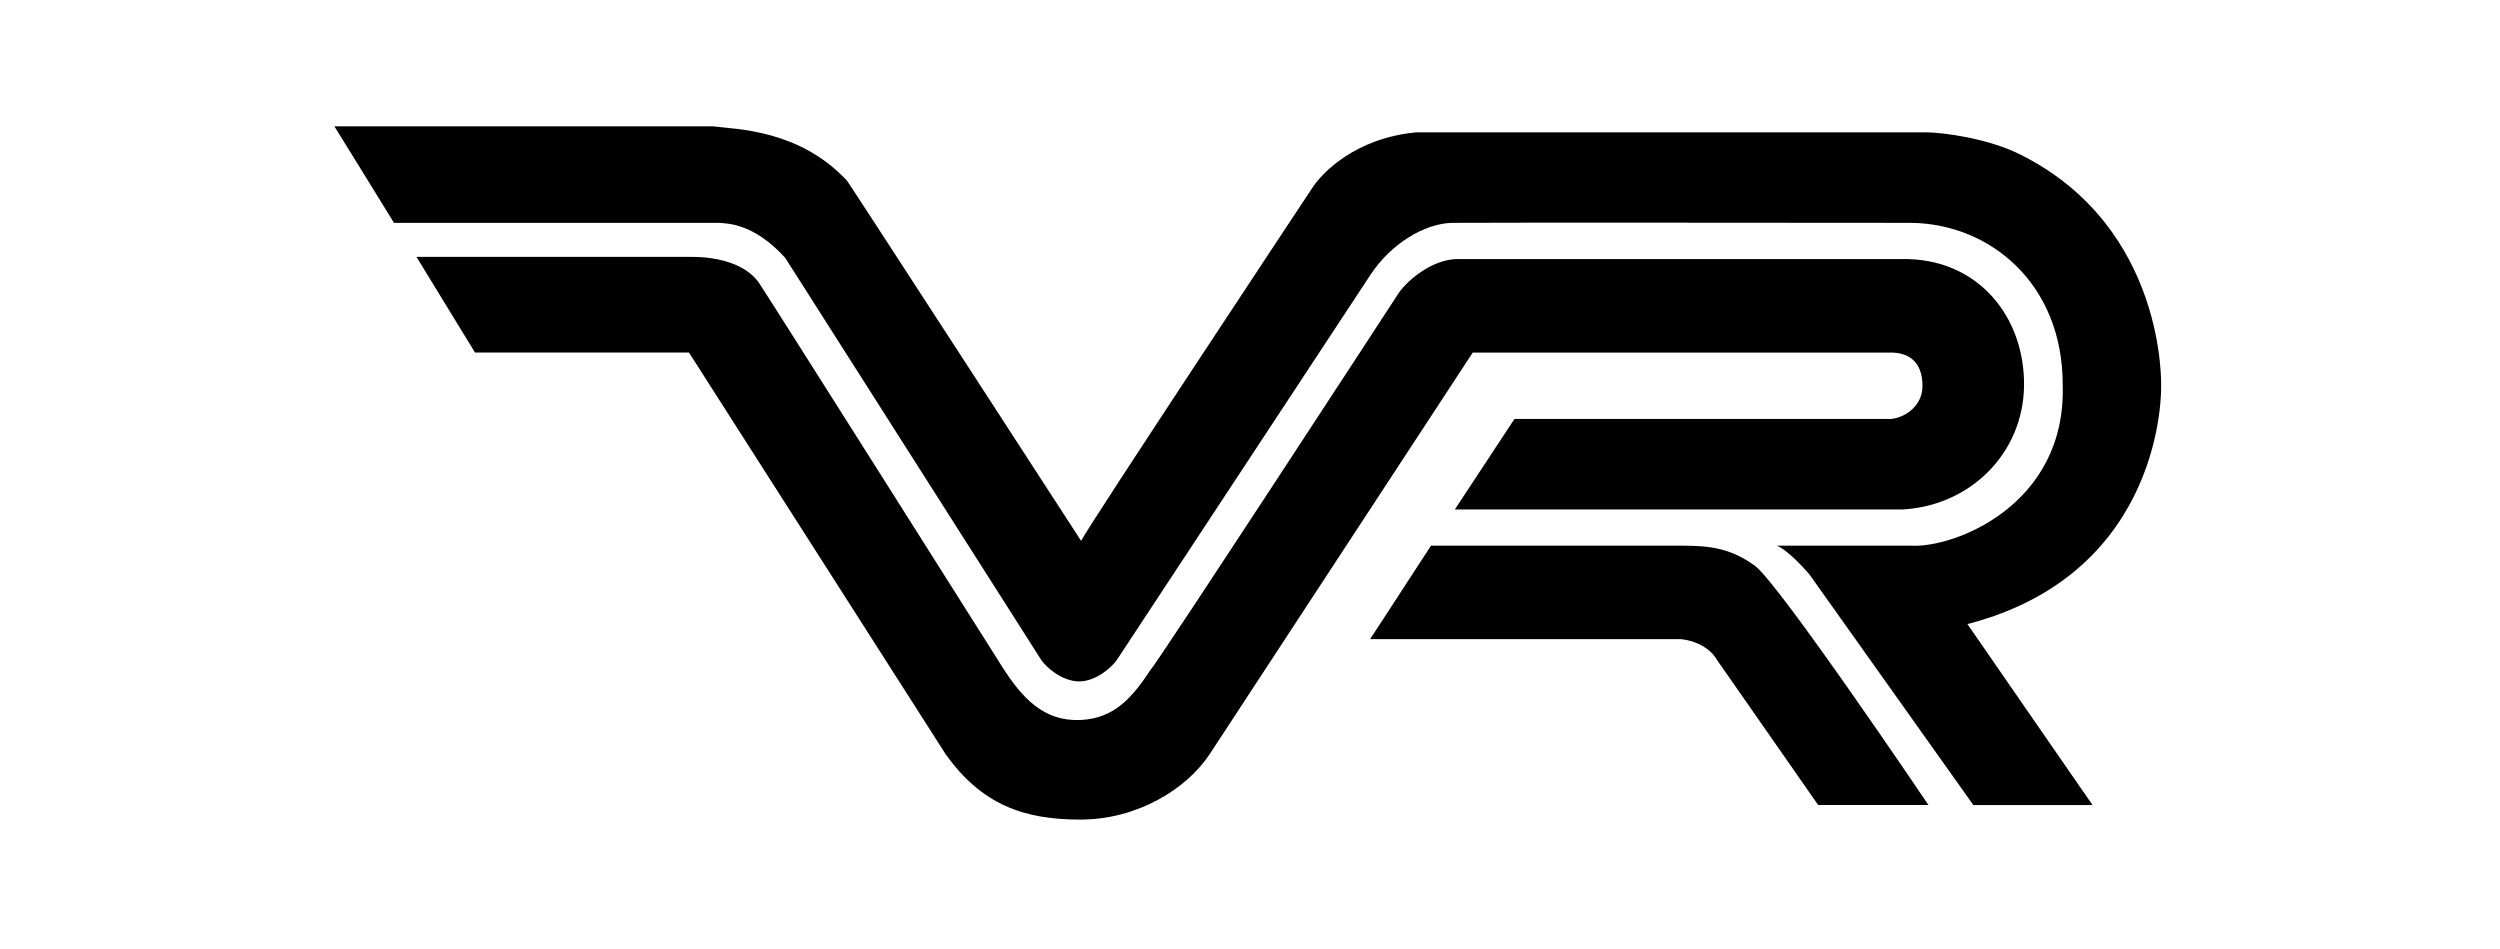
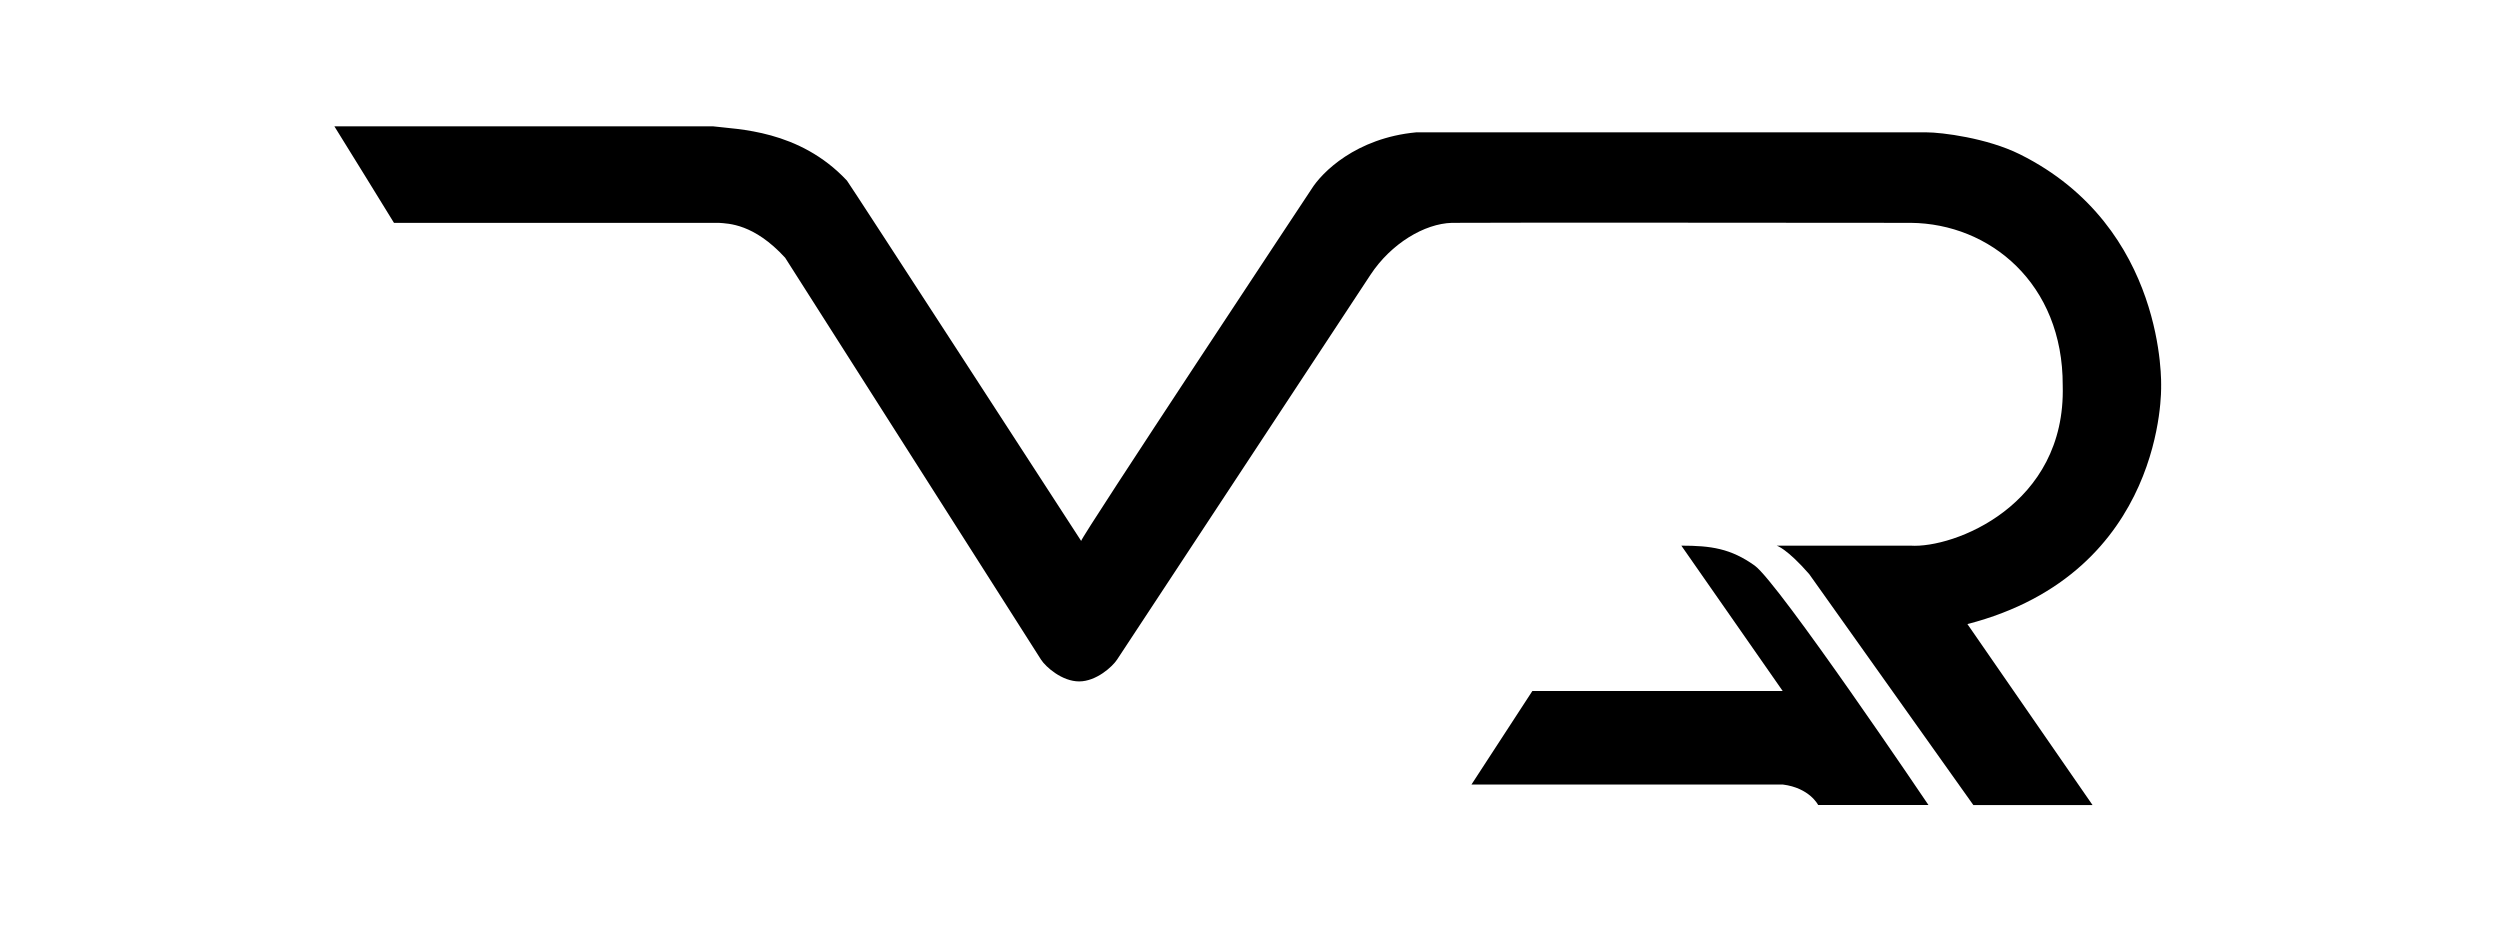
<svg xmlns="http://www.w3.org/2000/svg" xmlns:ns1="http://sodipodi.sourceforge.net/DTD/sodipodi-0.dtd" xmlns:ns2="http://www.inkscape.org/namespaces/inkscape" width="2921.242" height="1108.633" viewBox="0 0 225.235 85.478" version="1.1" id="svg4" ns1:docname="pcvr.svg" ns2:version="1.3.2 (091e20e, 2023-11-25, custom)">
  <defs id="defs4" />
  <ns1:namedview id="namedview4" pagecolor="#505050" bordercolor="#eeeeee" borderopacity="1" ns2:showpageshadow="0" ns2:pageopacity="0" ns2:pagecheckerboard="0" ns2:deskcolor="#505050" ns2:zoom="0.22627417" ns2:cx="1135.7903" ns2:cy="534.7495" ns2:window-width="1920" ns2:window-height="1009" ns2:window-x="-8" ns2:window-y="-8" ns2:window-maximized="1" ns2:current-layer="svg4" />
  <g fill-rule="evenodd" clip-rule="evenodd" id="g4" transform="translate(16.038,-53.769)">
    <path d="m 14.087,65.149 h 34.098 c 2.172,0.283 7.768,0.283 12.082,4.892 0.173,0.187 21.1,32.462 21.1,32.462 0.027,-0.407 20.739,-31.678 20.739,-31.678 0.941,-1.528 4.029,-4.623 9.445,-5.133 h 45.975 c 1.367,0 5.461,0.51 8.406,1.974 13.252,6.584 12.734,20.923 12.734,20.923 0,0 0.457,16.771 -17.451,21.406 l 11.275,16.308 h -10.738 l -14.791,-20.81 c -2.016,-2.311 -2.928,-2.564 -2.928,-2.564 h 12.059 c 3.852,0.254 14.012,-3.599 13.709,-14.431 0.033,-9.198 -6.59,-14.592 -13.688,-14.652 0,0 -39.996,-0.036 -41.346,0 -2.455,0.067 -5.469,1.848 -7.336,4.683 l -22.83,34.669 c -0.422,0.641 -1.869,1.953 -3.399,1.962 -1.547,0.01 -3.032,-1.309 -3.449,-1.962 L 54.699,76.989 C 51.88,73.913 49.596,73.913 48.721,73.846 H 19.457 c 0,-0.027 -5.37,-8.697 -5.37,-8.697 z" id="path2" style="display:inline" />
-     <path d="m 46.305,76.913 c 2.542,0.001 4.962,0.733 6.068,2.386 1.029,1.541 21.854,34.5 21.854,34.5 1.793,2.832 3.758,4.997 7.107,4.835 3.035,-0.147 4.645,-2.024 6.316,-4.563 0.406,-0.291 22.216,-33.73 22.216,-33.73 0.609,-1.042 2.971,-3.233 5.438,-3.233 h 40.004 c 6.871,-0.119 11.082,5.231 11.008,11.416 -0.072,6.09 -4.852,10.807 -10.941,11.144 h -40.34 l 5.371,-8.154 h 33.561 c 1.141,0.112 3.199,-0.892 3.199,-2.969 0,-2.134 -1.182,-3.082 -3.082,-3.011 h -37.438 l -23.673,36.138 c -2.102,3.21 -6.58,5.937 -11.683,5.937 -5.059,0 -8.863,-1.314 -12.132,-5.892 L 46.036,85.533 H 26.758 l -5.275,-8.622 z" id="path3" />
-     <path d="m 135.441,102.929 c 2.668,0 4.447,0.254 6.604,1.793 2.146,1.532 15.658,21.571 15.658,21.571 h -9.938 l -9.131,-13.096 c 0,0 -0.762,-1.542 -3.193,-1.844 h -28.039 l 5.486,-8.425 h 22.553 z" id="path4" />
+     <path d="m 135.441,102.929 c 2.668,0 4.447,0.254 6.604,1.793 2.146,1.532 15.658,21.571 15.658,21.571 h -9.938 c 0,0 -0.762,-1.542 -3.193,-1.844 h -28.039 l 5.486,-8.425 h 22.553 z" id="path4" />
  </g>
</svg>